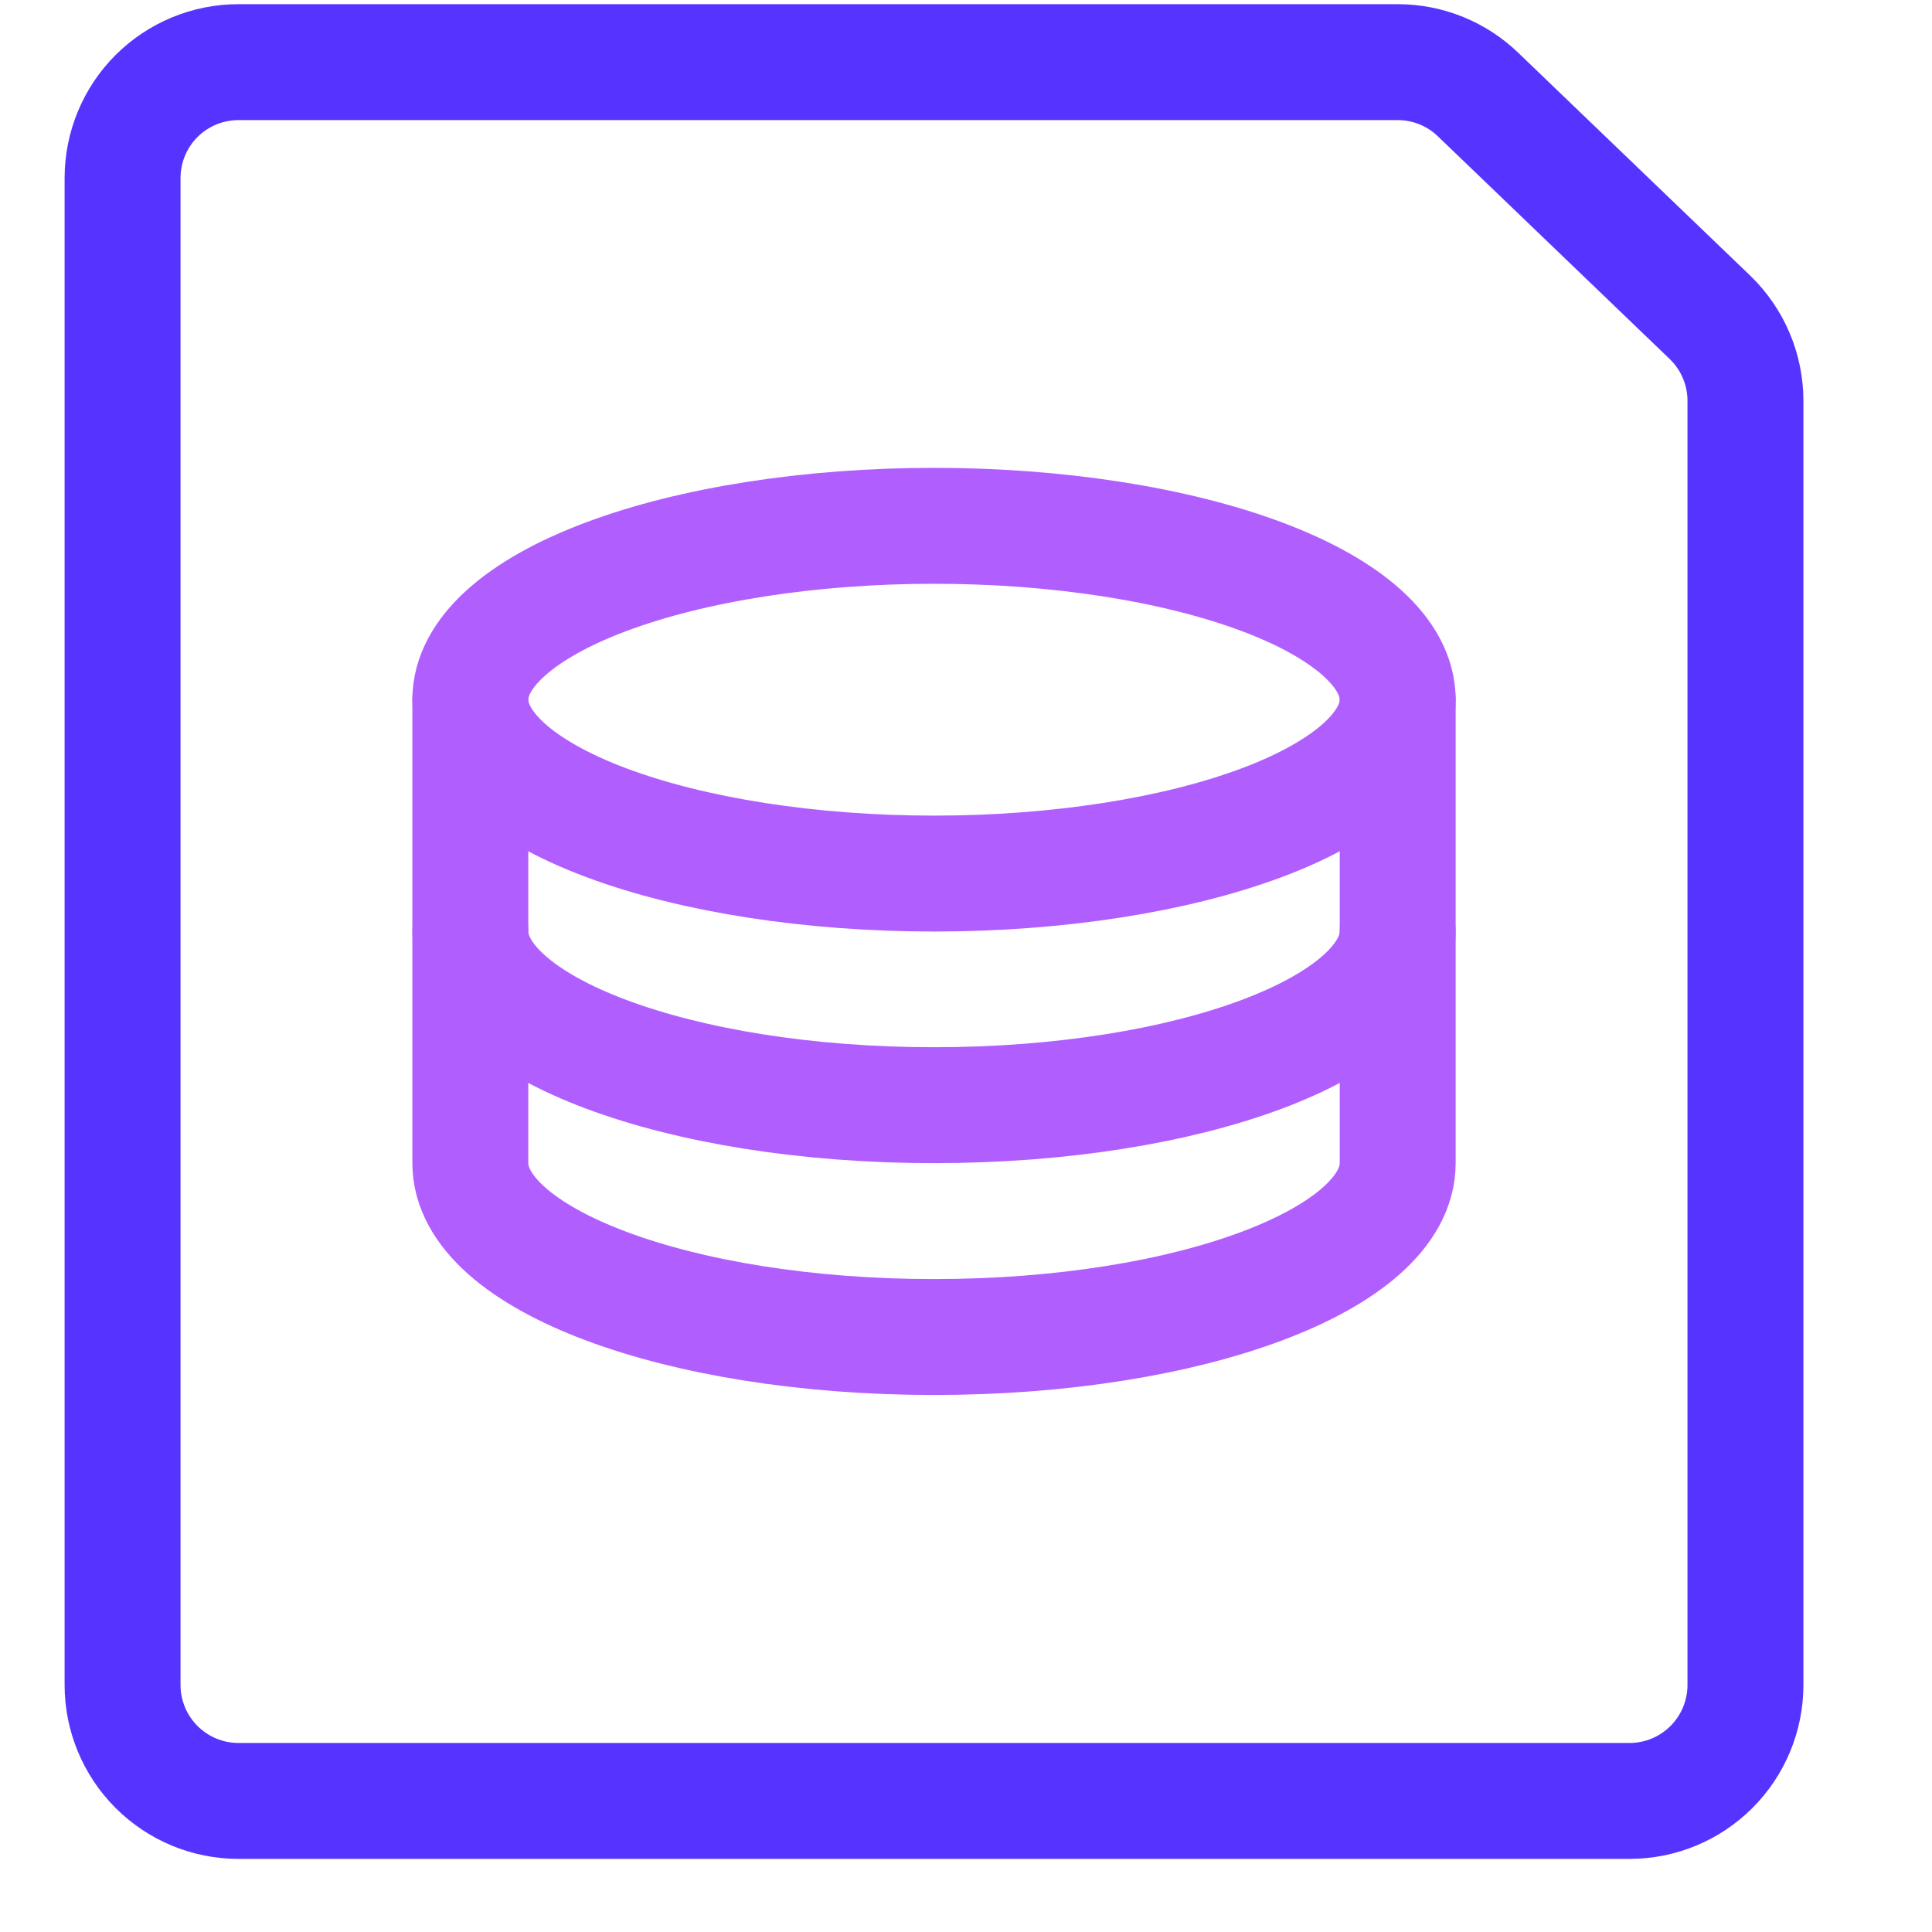
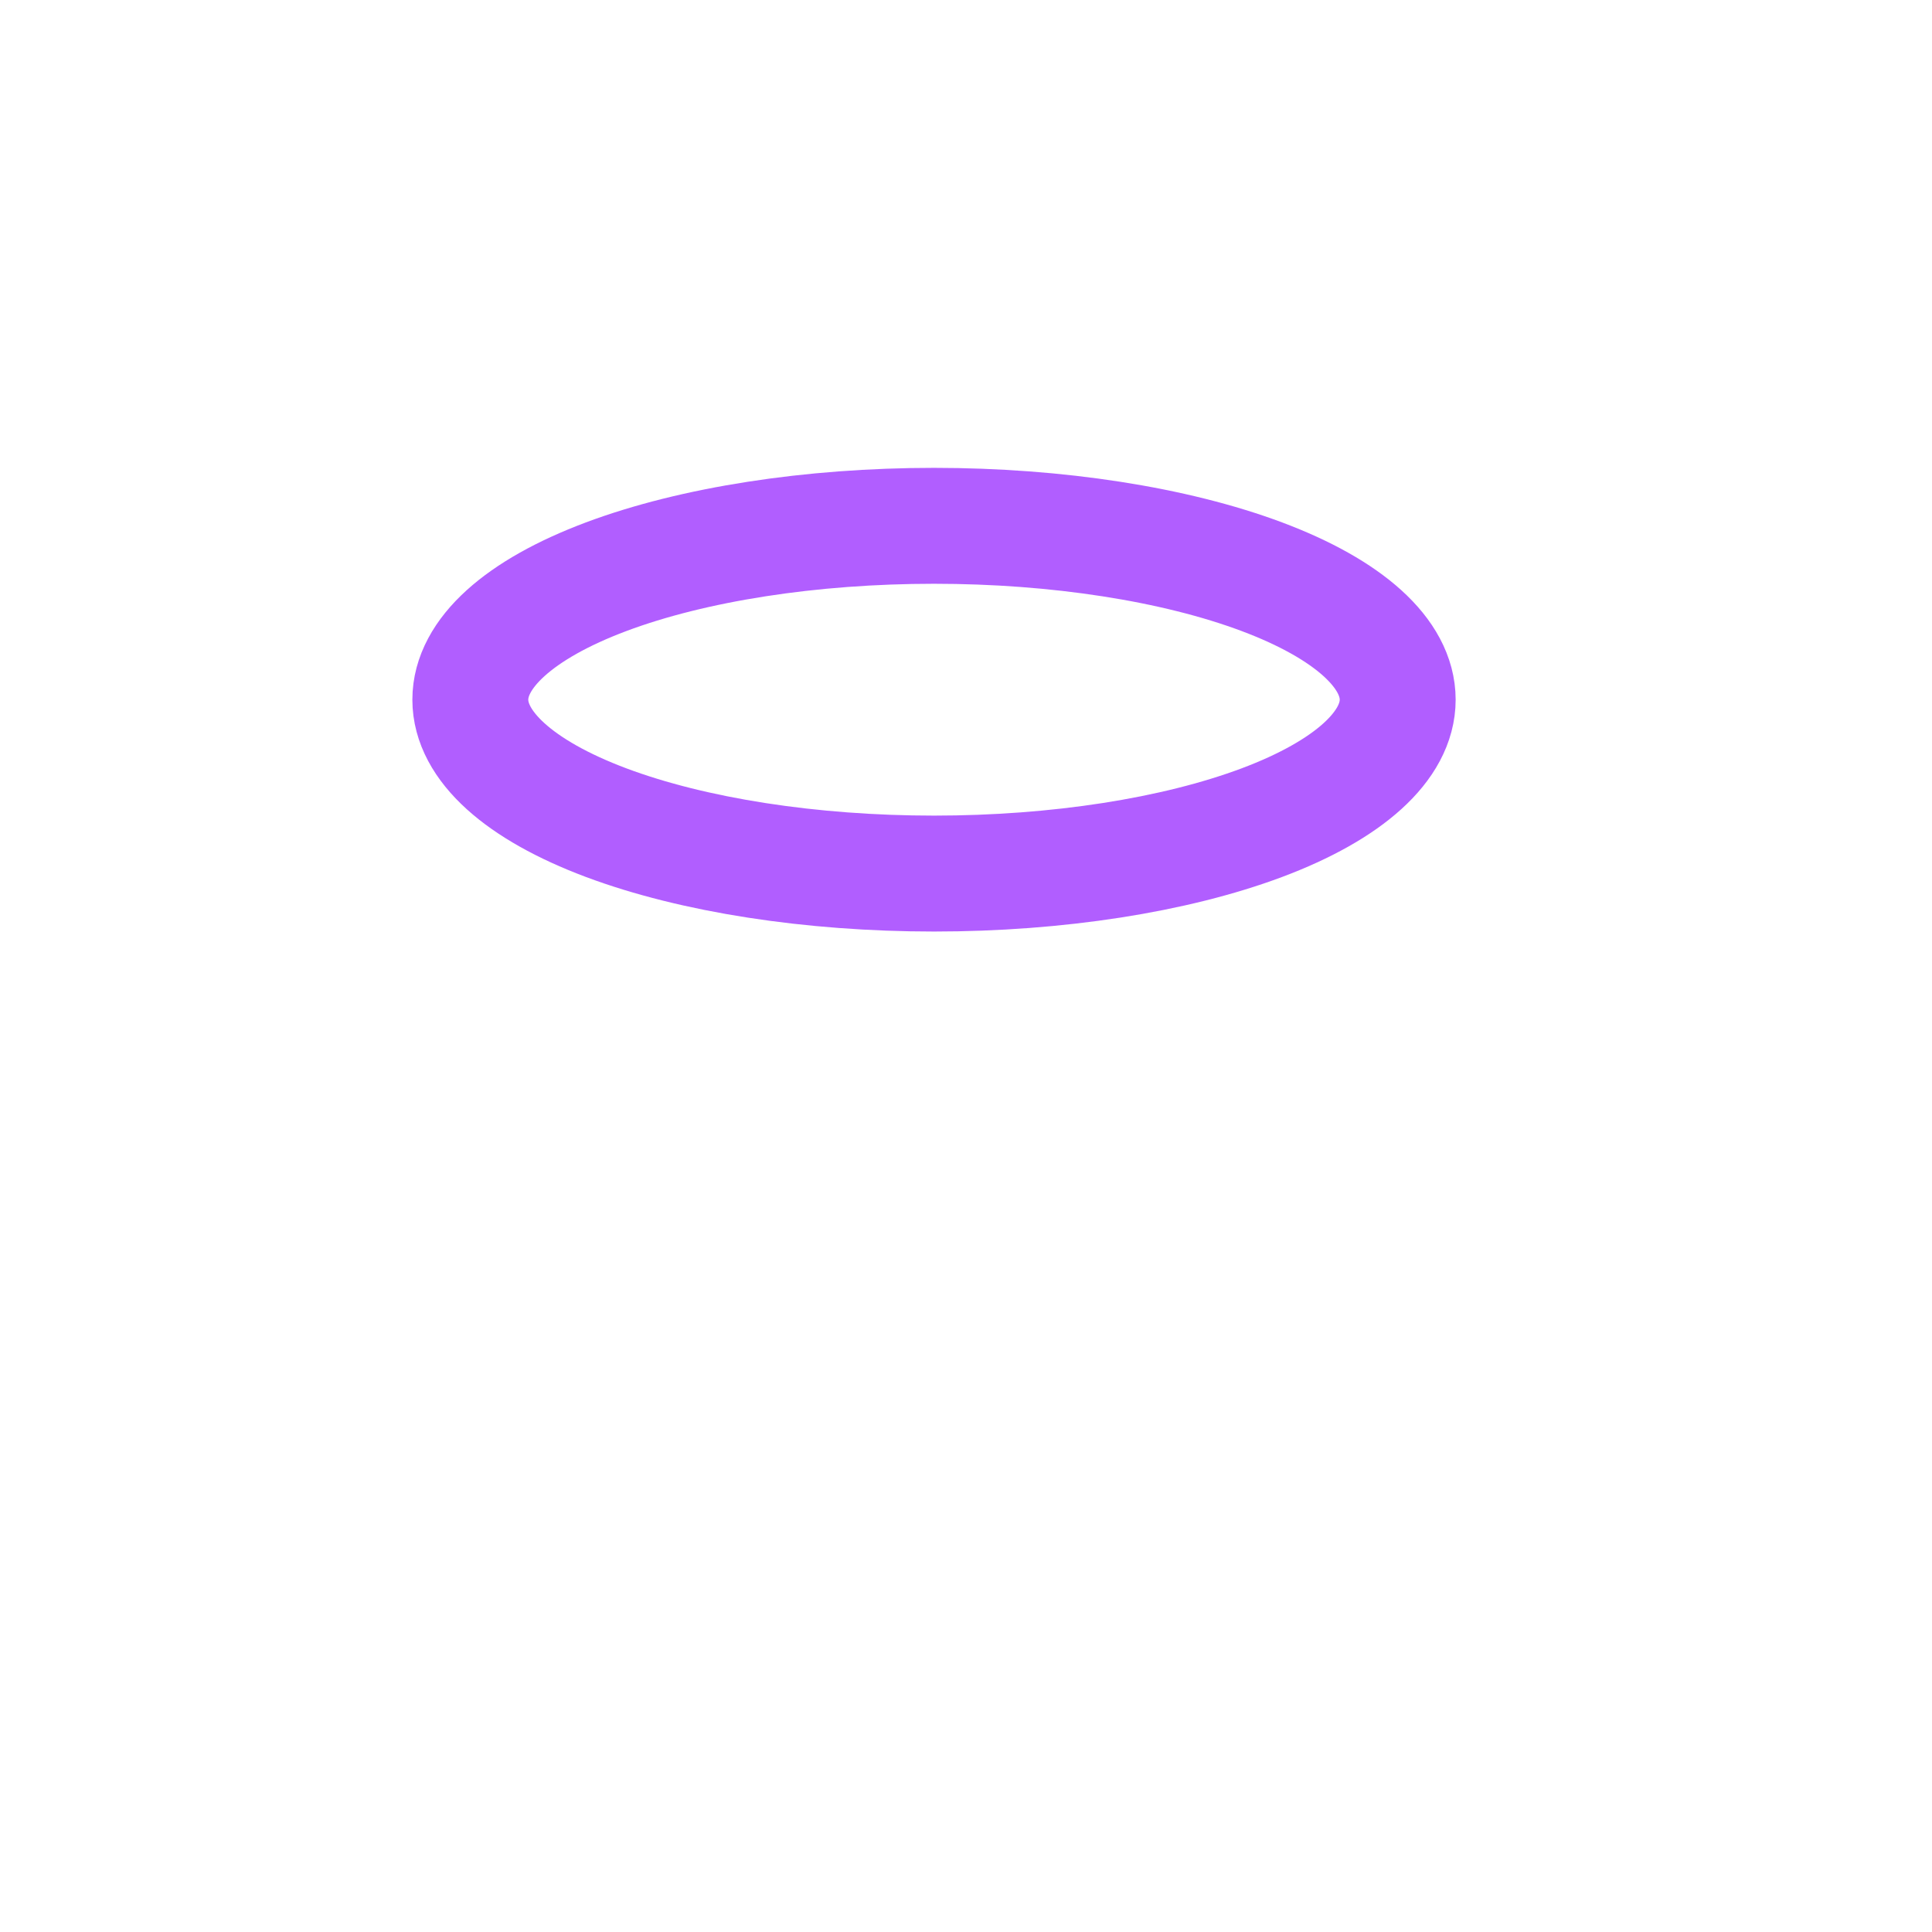
<svg xmlns="http://www.w3.org/2000/svg" width="25" height="25" viewBox="0 0 25 25" fill="none">
  <g clip-path="url(#clip0_1369_5505)">
    <path d="M6.086 9.054C6.086 9.65 6.718 10.223 7.843 10.645C8.969 11.067 10.495 11.304 12.086 11.304C13.677 11.304 15.203 11.067 16.329 10.645C17.454 10.223 18.086 9.65 18.086 9.054C18.086 8.457 17.454 7.885 16.329 7.463C15.203 7.041 13.677 6.804 12.086 6.804C10.495 6.804 8.969 7.041 7.843 7.463C6.718 7.885 6.086 8.457 6.086 9.054Z" stroke="#B15EFF" stroke-width="1.5" stroke-linecap="round" stroke-linejoin="round" />
-     <path d="M6.086 9.051V12.051C6.086 13.294 8.772 14.301 12.086 14.301C15.4 14.301 18.086 13.294 18.086 12.051V9.051" stroke="#B15EFF" stroke-width="1.5" stroke-linecap="round" stroke-linejoin="round" />
-     <path d="M6.086 12.051V15.051C6.086 16.294 8.772 17.301 12.086 17.301C15.4 17.301 18.086 16.294 18.086 15.051V12.051" stroke="#B15EFF" stroke-width="1.5" stroke-linecap="round" stroke-linejoin="round" />
-     <path d="M22.586 21.804C22.586 22.201 22.428 22.583 22.147 22.864C21.865 23.146 21.484 23.304 21.086 23.304H3.086C2.688 23.304 2.307 23.146 2.025 22.864C1.744 22.583 1.586 22.201 1.586 21.804V2.304C1.586 1.906 1.744 1.524 2.025 1.243C2.307 0.962 2.688 0.804 3.086 0.804H18.086C18.478 0.804 18.854 0.957 19.134 1.231L22.134 4.113C22.277 4.253 22.391 4.42 22.468 4.604C22.546 4.788 22.586 4.987 22.586 5.187V21.804Z" stroke="#5733FF" stroke-width="1.5" stroke-linecap="round" stroke-linejoin="round" />
  </g>
  <defs>
    <clipPath id="clip0_1369_5505">
      <rect width="24" height="24" fill="white" transform="translate(0.086 0.051)" />
    </clipPath>
  </defs>
</svg>